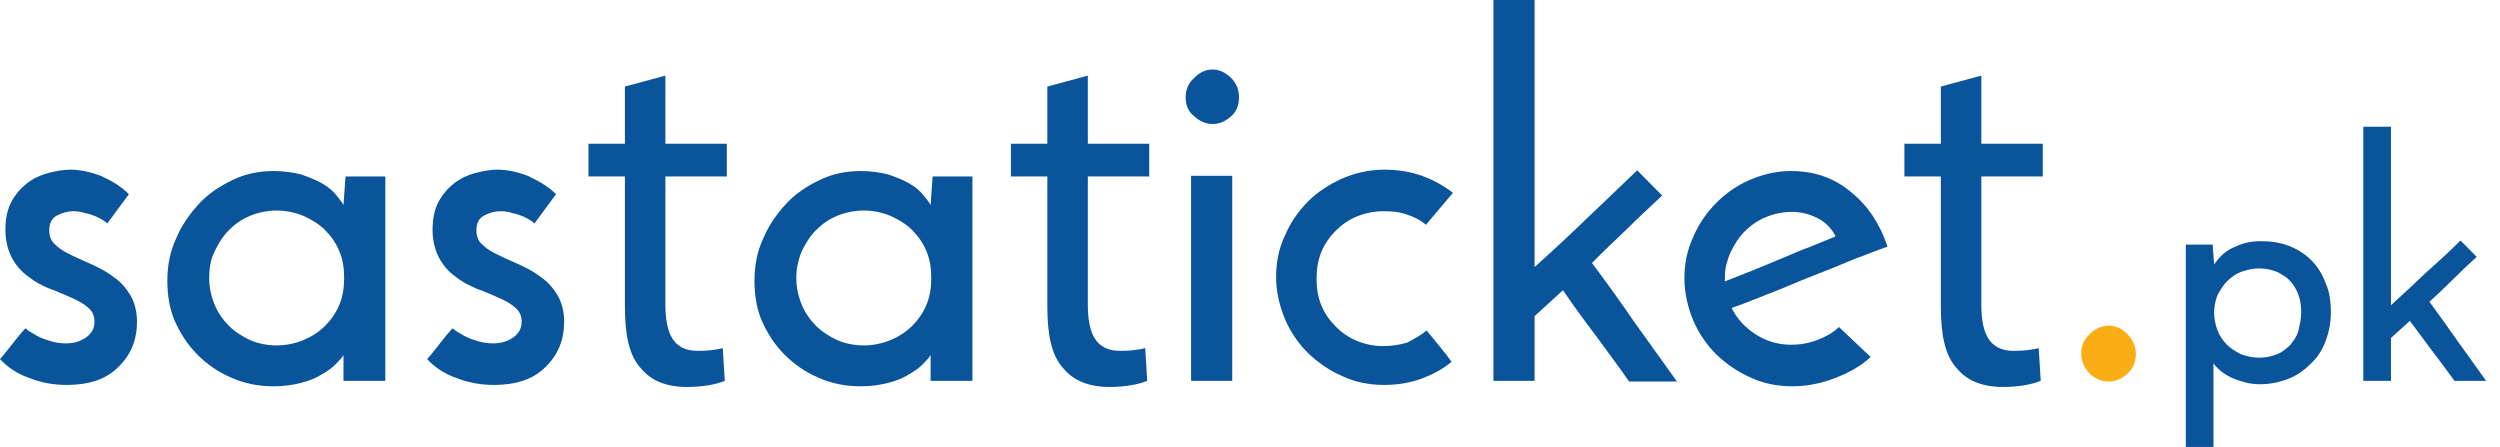
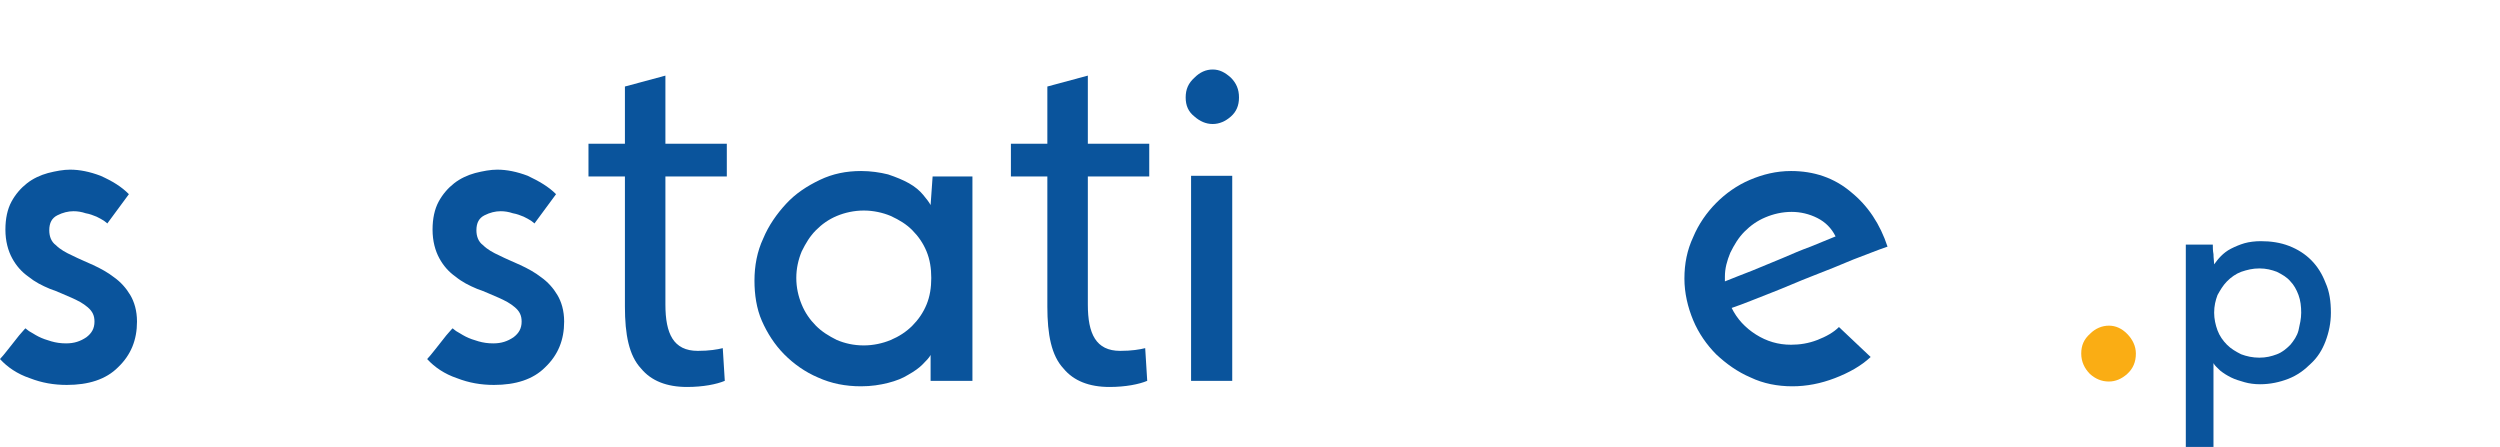
<svg xmlns="http://www.w3.org/2000/svg" width="179" height="32" viewBox="0 0 179 32" fill="none">
  <path d="M9.229 13.903L7.683 16C7.683 16 7.586 15.903 7.441 15.805C7.296 15.708 7.103 15.61 6.91 15.513C6.668 15.415 6.426 15.318 6.136 15.269C5.846 15.171 5.557 15.123 5.267 15.123C4.88 15.123 4.494 15.22 4.107 15.415C3.72 15.61 3.527 15.952 3.527 16.488C3.527 16.927 3.672 17.318 4.01 17.561C4.3 17.854 4.735 18.098 5.17 18.293C5.653 18.537 6.136 18.732 6.668 18.976C7.199 19.22 7.731 19.513 8.166 19.854C8.649 20.196 9.036 20.635 9.325 21.122C9.615 21.61 9.809 22.244 9.809 23.025C9.809 24.342 9.374 25.415 8.456 26.293C7.586 27.171 6.33 27.561 4.784 27.561C3.865 27.561 2.996 27.415 2.126 27.074C1.256 26.781 0.531 26.293 0 25.708C0.145 25.561 0.338 25.317 0.532 25.074C0.725 24.83 0.918 24.586 1.111 24.342C1.305 24.098 1.45 23.903 1.595 23.757C1.739 23.61 1.788 23.513 1.836 23.513C1.836 23.513 1.933 23.61 2.078 23.708C2.271 23.805 2.464 23.952 2.754 24.098C3.044 24.244 3.334 24.342 3.672 24.439C4.01 24.537 4.349 24.586 4.735 24.586C5.315 24.586 5.75 24.439 6.185 24.147C6.571 23.854 6.765 23.513 6.765 23.025C6.765 22.586 6.62 22.293 6.281 22C5.943 21.708 5.557 21.513 5.122 21.318C4.639 21.122 4.155 20.878 3.576 20.683C2.996 20.439 2.513 20.196 2.029 19.805C1.546 19.464 1.16 19.025 0.87 18.488C0.58 17.952 0.387 17.269 0.387 16.439C0.387 15.659 0.531 14.976 0.821 14.44C1.111 13.903 1.498 13.464 1.933 13.123C2.368 12.781 2.899 12.537 3.431 12.391C4.01 12.244 4.542 12.147 5.025 12.147C5.702 12.147 6.426 12.293 7.199 12.586C8.069 12.976 8.697 13.366 9.229 13.903Z" fill="#0A549C" />
-   <path d="M11.982 20.098C11.982 19.025 12.176 18.001 12.611 17.074C12.997 16.147 13.577 15.318 14.253 14.586C14.93 13.854 15.751 13.318 16.669 12.879C17.587 12.44 18.554 12.245 19.617 12.245C20.293 12.245 20.97 12.342 21.549 12.488C22.129 12.684 22.612 12.879 23.047 13.123C23.482 13.367 23.82 13.659 24.062 13.952C24.304 14.245 24.497 14.488 24.593 14.684L24.738 12.635H27.589V27.269H24.593V25.415C24.497 25.61 24.304 25.805 24.014 26.098C23.772 26.342 23.434 26.586 22.999 26.83C22.612 27.074 22.129 27.269 21.549 27.415C20.97 27.561 20.341 27.659 19.617 27.659C18.505 27.659 17.491 27.464 16.524 27.025C15.606 26.635 14.785 26.049 14.108 25.366C13.432 24.683 12.9 23.854 12.514 22.976C12.127 22.098 11.982 21.074 11.982 20.098ZM14.978 19.903C14.978 20.586 15.123 21.22 15.365 21.805C15.606 22.391 15.944 22.879 16.379 23.318C16.814 23.757 17.297 24.049 17.877 24.342C18.457 24.586 19.085 24.732 19.81 24.732C20.486 24.732 21.163 24.586 21.743 24.342C22.323 24.098 22.854 23.757 23.289 23.318C23.724 22.879 24.062 22.391 24.304 21.805C24.545 21.22 24.642 20.586 24.642 19.903C24.642 19.22 24.545 18.586 24.304 18.001C24.062 17.415 23.724 16.927 23.289 16.488C22.854 16.049 22.371 15.757 21.743 15.464C21.163 15.22 20.486 15.074 19.81 15.074C19.134 15.074 18.457 15.22 17.877 15.464C17.297 15.708 16.814 16.049 16.379 16.488C15.944 16.927 15.655 17.415 15.365 18.001C15.075 18.586 14.978 19.22 14.978 19.903Z" fill="#0A549C" />
  <path d="M39.813 13.903L38.267 16C38.267 16 38.17 15.903 38.025 15.805C37.88 15.708 37.687 15.61 37.493 15.513C37.252 15.415 37.01 15.318 36.72 15.269C36.431 15.171 36.141 15.123 35.851 15.123C35.464 15.123 35.078 15.22 34.691 15.415C34.304 15.61 34.111 15.952 34.111 16.488C34.111 16.927 34.256 17.318 34.594 17.561C34.884 17.854 35.319 18.098 35.754 18.293C36.237 18.537 36.72 18.732 37.252 18.976C37.783 19.22 38.315 19.513 38.75 19.854C39.233 20.196 39.62 20.635 39.909 21.122C40.199 21.61 40.393 22.244 40.393 23.025C40.393 24.342 39.958 25.415 39.04 26.293C38.17 27.171 36.914 27.561 35.367 27.561C34.449 27.561 33.58 27.415 32.71 27.074C31.84 26.781 31.116 26.293 30.584 25.708C30.729 25.561 30.922 25.317 31.116 25.074C31.309 24.83 31.502 24.586 31.695 24.342C31.889 24.098 32.033 23.903 32.178 23.757C32.323 23.61 32.372 23.513 32.42 23.513C32.42 23.513 32.517 23.61 32.662 23.708C32.855 23.805 33.048 23.952 33.338 24.098C33.628 24.244 33.918 24.342 34.256 24.439C34.594 24.537 34.933 24.586 35.319 24.586C35.899 24.586 36.334 24.439 36.769 24.147C37.155 23.854 37.349 23.513 37.349 23.025C37.349 22.586 37.204 22.293 36.865 22C36.527 21.708 36.141 21.513 35.706 21.318C35.222 21.122 34.739 20.878 34.16 20.683C33.58 20.439 33.096 20.196 32.613 19.805C32.13 19.464 31.744 19.025 31.454 18.488C31.164 17.952 30.971 17.269 30.971 16.439C30.971 15.659 31.116 14.976 31.405 14.44C31.695 13.903 32.082 13.464 32.517 13.123C32.952 12.781 33.483 12.537 34.015 12.391C34.594 12.244 35.126 12.147 35.609 12.147C36.285 12.147 37.01 12.293 37.783 12.586C38.605 12.976 39.281 13.366 39.813 13.903Z" fill="#0A549C" />
  <path d="M47.643 5.414V10.293H52.04V12.634H47.643V21.805C47.643 23.902 48.223 25.122 49.962 25.122C50.784 25.122 51.364 25.024 51.75 24.927L51.895 27.268C51.315 27.512 50.349 27.707 49.189 27.707C47.74 27.707 46.628 27.268 45.904 26.39C45.034 25.463 44.744 23.951 44.744 21.951V12.634H42.135V10.293H44.744V6.195L47.643 5.414Z" fill="#0A549C" />
  <path d="M54.02 20.098C54.02 19.025 54.213 18.001 54.648 17.074C55.034 16.147 55.614 15.318 56.291 14.586C56.967 13.854 57.788 13.318 58.706 12.879C59.624 12.44 60.591 12.245 61.654 12.245C62.33 12.245 63.007 12.342 63.587 12.488C64.166 12.684 64.65 12.879 65.084 13.123C65.519 13.367 65.858 13.659 66.099 13.952C66.341 14.245 66.534 14.488 66.631 14.684L66.775 12.635H69.626V27.269H66.631V25.415C66.534 25.61 66.341 25.805 66.051 26.098C65.809 26.342 65.471 26.586 65.036 26.83C64.65 27.074 64.166 27.269 63.587 27.415C63.007 27.561 62.379 27.659 61.654 27.659C60.542 27.659 59.528 27.464 58.561 27.025C57.643 26.635 56.822 26.049 56.145 25.366C55.469 24.683 54.938 23.854 54.551 22.976C54.164 22.098 54.02 21.074 54.02 20.098ZM57.015 19.903C57.015 20.586 57.16 21.22 57.402 21.805C57.643 22.391 57.982 22.879 58.416 23.318C58.851 23.757 59.334 24.049 59.914 24.342C60.494 24.586 61.122 24.732 61.847 24.732C62.523 24.732 63.2 24.586 63.78 24.342C64.36 24.098 64.891 23.757 65.326 23.318C65.761 22.879 66.099 22.391 66.341 21.805C66.582 21.22 66.679 20.586 66.679 19.903C66.679 19.22 66.582 18.586 66.341 18.001C66.099 17.415 65.761 16.927 65.326 16.488C64.891 16.049 64.408 15.757 63.78 15.464C63.2 15.22 62.523 15.074 61.847 15.074C61.171 15.074 60.494 15.22 59.914 15.464C59.334 15.708 58.851 16.049 58.416 16.488C57.982 16.927 57.692 17.415 57.402 18.001C57.16 18.586 57.015 19.22 57.015 19.903Z" fill="#0A549C" />
  <path d="M77.889 5.414V10.293H82.286V12.634H77.889V21.805C77.889 23.902 78.469 25.122 80.208 25.122C81.03 25.122 81.61 25.024 81.996 24.927L82.141 27.268C81.561 27.512 80.595 27.707 79.435 27.707C77.986 27.707 76.874 27.268 76.15 26.39C75.28 25.463 74.99 23.951 74.99 21.951V12.634H72.381V10.293H74.99V6.195L77.889 5.414Z" fill="#0A549C" />
  <path d="M84.894 6.977C84.894 6.392 85.088 5.953 85.523 5.562C85.909 5.172 86.344 4.977 86.827 4.977C87.31 4.977 87.697 5.172 88.132 5.562C88.518 5.953 88.712 6.392 88.712 6.977C88.712 7.562 88.518 8.001 88.132 8.343C87.745 8.684 87.31 8.879 86.827 8.879C86.344 8.879 85.909 8.684 85.523 8.343C85.088 8.001 84.894 7.562 84.894 6.977ZM88.228 27.27H85.281V12.587H88.228V27.27Z" fill="#0A549C" />
-   <path d="M102.144 23.659C102.482 24.049 102.772 24.439 103.062 24.781C103.352 25.122 103.642 25.513 103.932 25.903C103.304 26.439 102.531 26.83 101.758 27.122C100.936 27.415 100.066 27.561 99.1 27.561C98.037 27.561 97.022 27.366 96.104 26.927C95.186 26.537 94.365 25.952 93.64 25.269C92.964 24.586 92.384 23.757 91.997 22.83C91.611 21.903 91.369 20.878 91.369 19.854C91.369 18.781 91.562 17.805 91.997 16.878C92.384 15.952 92.964 15.123 93.64 14.44C94.317 13.757 95.138 13.22 96.104 12.781C97.022 12.391 98.037 12.147 99.1 12.147C100.066 12.147 100.985 12.293 101.806 12.586C102.627 12.879 103.4 13.318 104.029 13.805L102.096 16.098C101.709 15.757 101.226 15.513 100.743 15.366C100.211 15.171 99.68 15.123 99.052 15.123C98.375 15.123 97.699 15.269 97.119 15.513C96.539 15.757 96.056 16.098 95.621 16.537C95.186 16.976 94.848 17.464 94.606 18.049C94.365 18.635 94.268 19.269 94.268 19.952C94.268 20.635 94.365 21.269 94.606 21.854C94.848 22.439 95.186 22.927 95.621 23.366C96.056 23.805 96.539 24.147 97.119 24.391C97.699 24.635 98.327 24.781 99.052 24.781C99.632 24.781 100.211 24.683 100.743 24.537C101.274 24.244 101.758 24 102.144 23.659Z" fill="#0A549C" />
-   <path d="M117.222 12.195L119.009 14C118.14 14.83 117.27 15.61 116.497 16.391C115.675 17.171 114.854 17.951 113.984 18.83C115.047 20.244 116.062 21.659 117.028 23.073C118.043 24.488 119.058 25.903 120.072 27.317H116.642C115.869 26.195 115.047 25.122 114.274 24.049C113.453 22.976 112.68 21.903 111.906 20.781L109.877 22.634V27.269H106.93V0H109.877V19.122C111.182 17.951 112.438 16.781 113.598 15.659C114.709 14.586 115.965 13.415 117.222 12.195Z" fill="#0A549C" />
  <path d="M133.939 25.561C133.263 26.196 132.393 26.683 131.378 27.074C130.364 27.464 129.349 27.659 128.334 27.659C127.271 27.659 126.257 27.464 125.339 27.025C124.421 26.635 123.599 26.049 122.874 25.366C122.198 24.683 121.618 23.854 121.232 22.927C120.845 22.001 120.604 20.976 120.604 19.952C120.604 18.879 120.797 17.903 121.232 16.976C121.618 16.049 122.198 15.22 122.874 14.537C123.551 13.854 124.372 13.269 125.29 12.879C126.208 12.488 127.175 12.245 128.238 12.245C129.881 12.245 131.33 12.732 132.538 13.757C133.746 14.732 134.616 16.049 135.147 17.659C134.423 17.903 133.601 18.244 132.683 18.586C131.765 18.976 130.799 19.366 129.784 19.757C128.769 20.147 127.803 20.586 126.788 20.976C125.774 21.366 124.856 21.757 123.986 22.049C124.372 22.83 124.952 23.464 125.725 23.952C126.498 24.44 127.32 24.683 128.238 24.683C128.866 24.683 129.494 24.586 130.122 24.342C130.75 24.098 131.282 23.805 131.668 23.415L133.939 25.561ZM131.427 16.927C131.137 16.342 130.702 15.903 130.122 15.61C129.542 15.318 128.914 15.171 128.286 15.171C127.61 15.171 126.982 15.318 126.402 15.562C125.822 15.806 125.339 16.147 124.904 16.586C124.469 17.025 124.179 17.513 123.889 18.098C123.648 18.683 123.503 19.22 123.503 19.805C123.503 19.903 123.503 20.001 123.503 20.049C123.503 20.098 123.503 20.147 123.503 20.147C124.082 19.903 124.759 19.659 125.484 19.366C126.208 19.074 126.885 18.781 127.61 18.488C128.286 18.196 128.963 17.903 129.639 17.659C130.364 17.366 130.944 17.122 131.427 16.927Z" fill="#0A549C" />
-   <path d="M141.864 5.414V10.293H146.261V12.634H141.864V21.805C141.864 23.902 142.444 25.122 144.183 25.122C145.004 25.122 145.584 25.024 145.971 24.927L146.116 27.268C145.536 27.512 144.57 27.707 143.41 27.707C141.96 27.707 140.849 27.268 140.124 26.39C139.255 25.463 138.965 23.951 138.965 21.951V12.634H136.355V10.293H138.965V6.195L141.864 5.414Z" fill="#0A549C" />
  <path d="M149.016 25.317C149.016 24.731 149.209 24.292 149.644 23.902C150.03 23.512 150.513 23.317 150.997 23.317C151.48 23.317 151.915 23.512 152.301 23.902C152.688 24.292 152.929 24.78 152.929 25.317C152.929 25.902 152.736 26.39 152.301 26.78C151.915 27.122 151.48 27.317 150.997 27.317C150.465 27.317 150.03 27.122 149.644 26.78C149.257 26.39 149.016 25.902 149.016 25.317Z" fill="#FAAD14" />
  <path d="M166.892 22.39C166.892 23.122 166.747 23.805 166.506 24.439C166.264 25.073 165.926 25.609 165.443 26.048C165.008 26.487 164.476 26.878 163.848 27.122C163.22 27.366 162.544 27.512 161.819 27.512C161.432 27.512 161.046 27.463 160.708 27.366C160.369 27.268 160.031 27.17 159.741 27.024C159.451 26.878 159.21 26.731 158.968 26.536C158.775 26.341 158.582 26.195 158.485 26C158.485 26.097 158.485 26.146 158.485 26.244C158.485 26.341 158.485 26.39 158.485 26.487V32H156.504V17.512H158.437C158.437 17.707 158.437 17.951 158.485 18.195C158.485 18.488 158.533 18.731 158.533 18.927C158.678 18.731 158.823 18.536 159.016 18.341C159.21 18.146 159.451 17.951 159.741 17.805C160.031 17.658 160.369 17.512 160.708 17.414C161.046 17.317 161.481 17.268 161.867 17.268C162.592 17.268 163.268 17.366 163.897 17.609C164.525 17.853 165.056 18.195 165.491 18.634C165.926 19.073 166.264 19.609 166.506 20.244C166.796 20.878 166.892 21.609 166.892 22.39ZM164.766 22.39C164.766 21.951 164.718 21.512 164.573 21.122C164.428 20.731 164.235 20.39 163.993 20.146C163.752 19.853 163.413 19.658 163.027 19.463C162.64 19.317 162.254 19.219 161.771 19.219C161.287 19.219 160.901 19.317 160.466 19.463C160.079 19.609 159.741 19.853 159.451 20.146C159.161 20.439 158.968 20.78 158.775 21.122C158.63 21.512 158.533 21.902 158.533 22.39C158.533 22.829 158.63 23.268 158.775 23.658C158.92 24.048 159.161 24.39 159.451 24.683C159.741 24.975 160.079 25.17 160.466 25.366C160.853 25.512 161.287 25.609 161.771 25.609C162.254 25.609 162.64 25.512 163.027 25.366C163.413 25.219 163.703 24.975 163.993 24.683C164.235 24.39 164.476 24.048 164.573 23.658C164.67 23.219 164.766 22.829 164.766 22.39Z" fill="#0A549C" />
-   <path d="M176.171 17.219L177.33 18.39C176.751 18.926 176.171 19.463 175.639 19.999C175.108 20.536 174.528 21.073 173.948 21.609C174.625 22.536 175.301 23.463 175.977 24.438C176.654 25.365 177.33 26.341 178.007 27.268H175.736C175.204 26.536 174.673 25.804 174.141 25.121C173.61 24.39 173.078 23.707 172.547 22.975L171.194 24.195V27.268H169.213V9.073H171.194V21.853C172.064 21.073 172.885 20.292 173.658 19.56C174.528 18.78 175.349 18.048 176.171 17.219Z" fill="#0A549C" />
</svg>